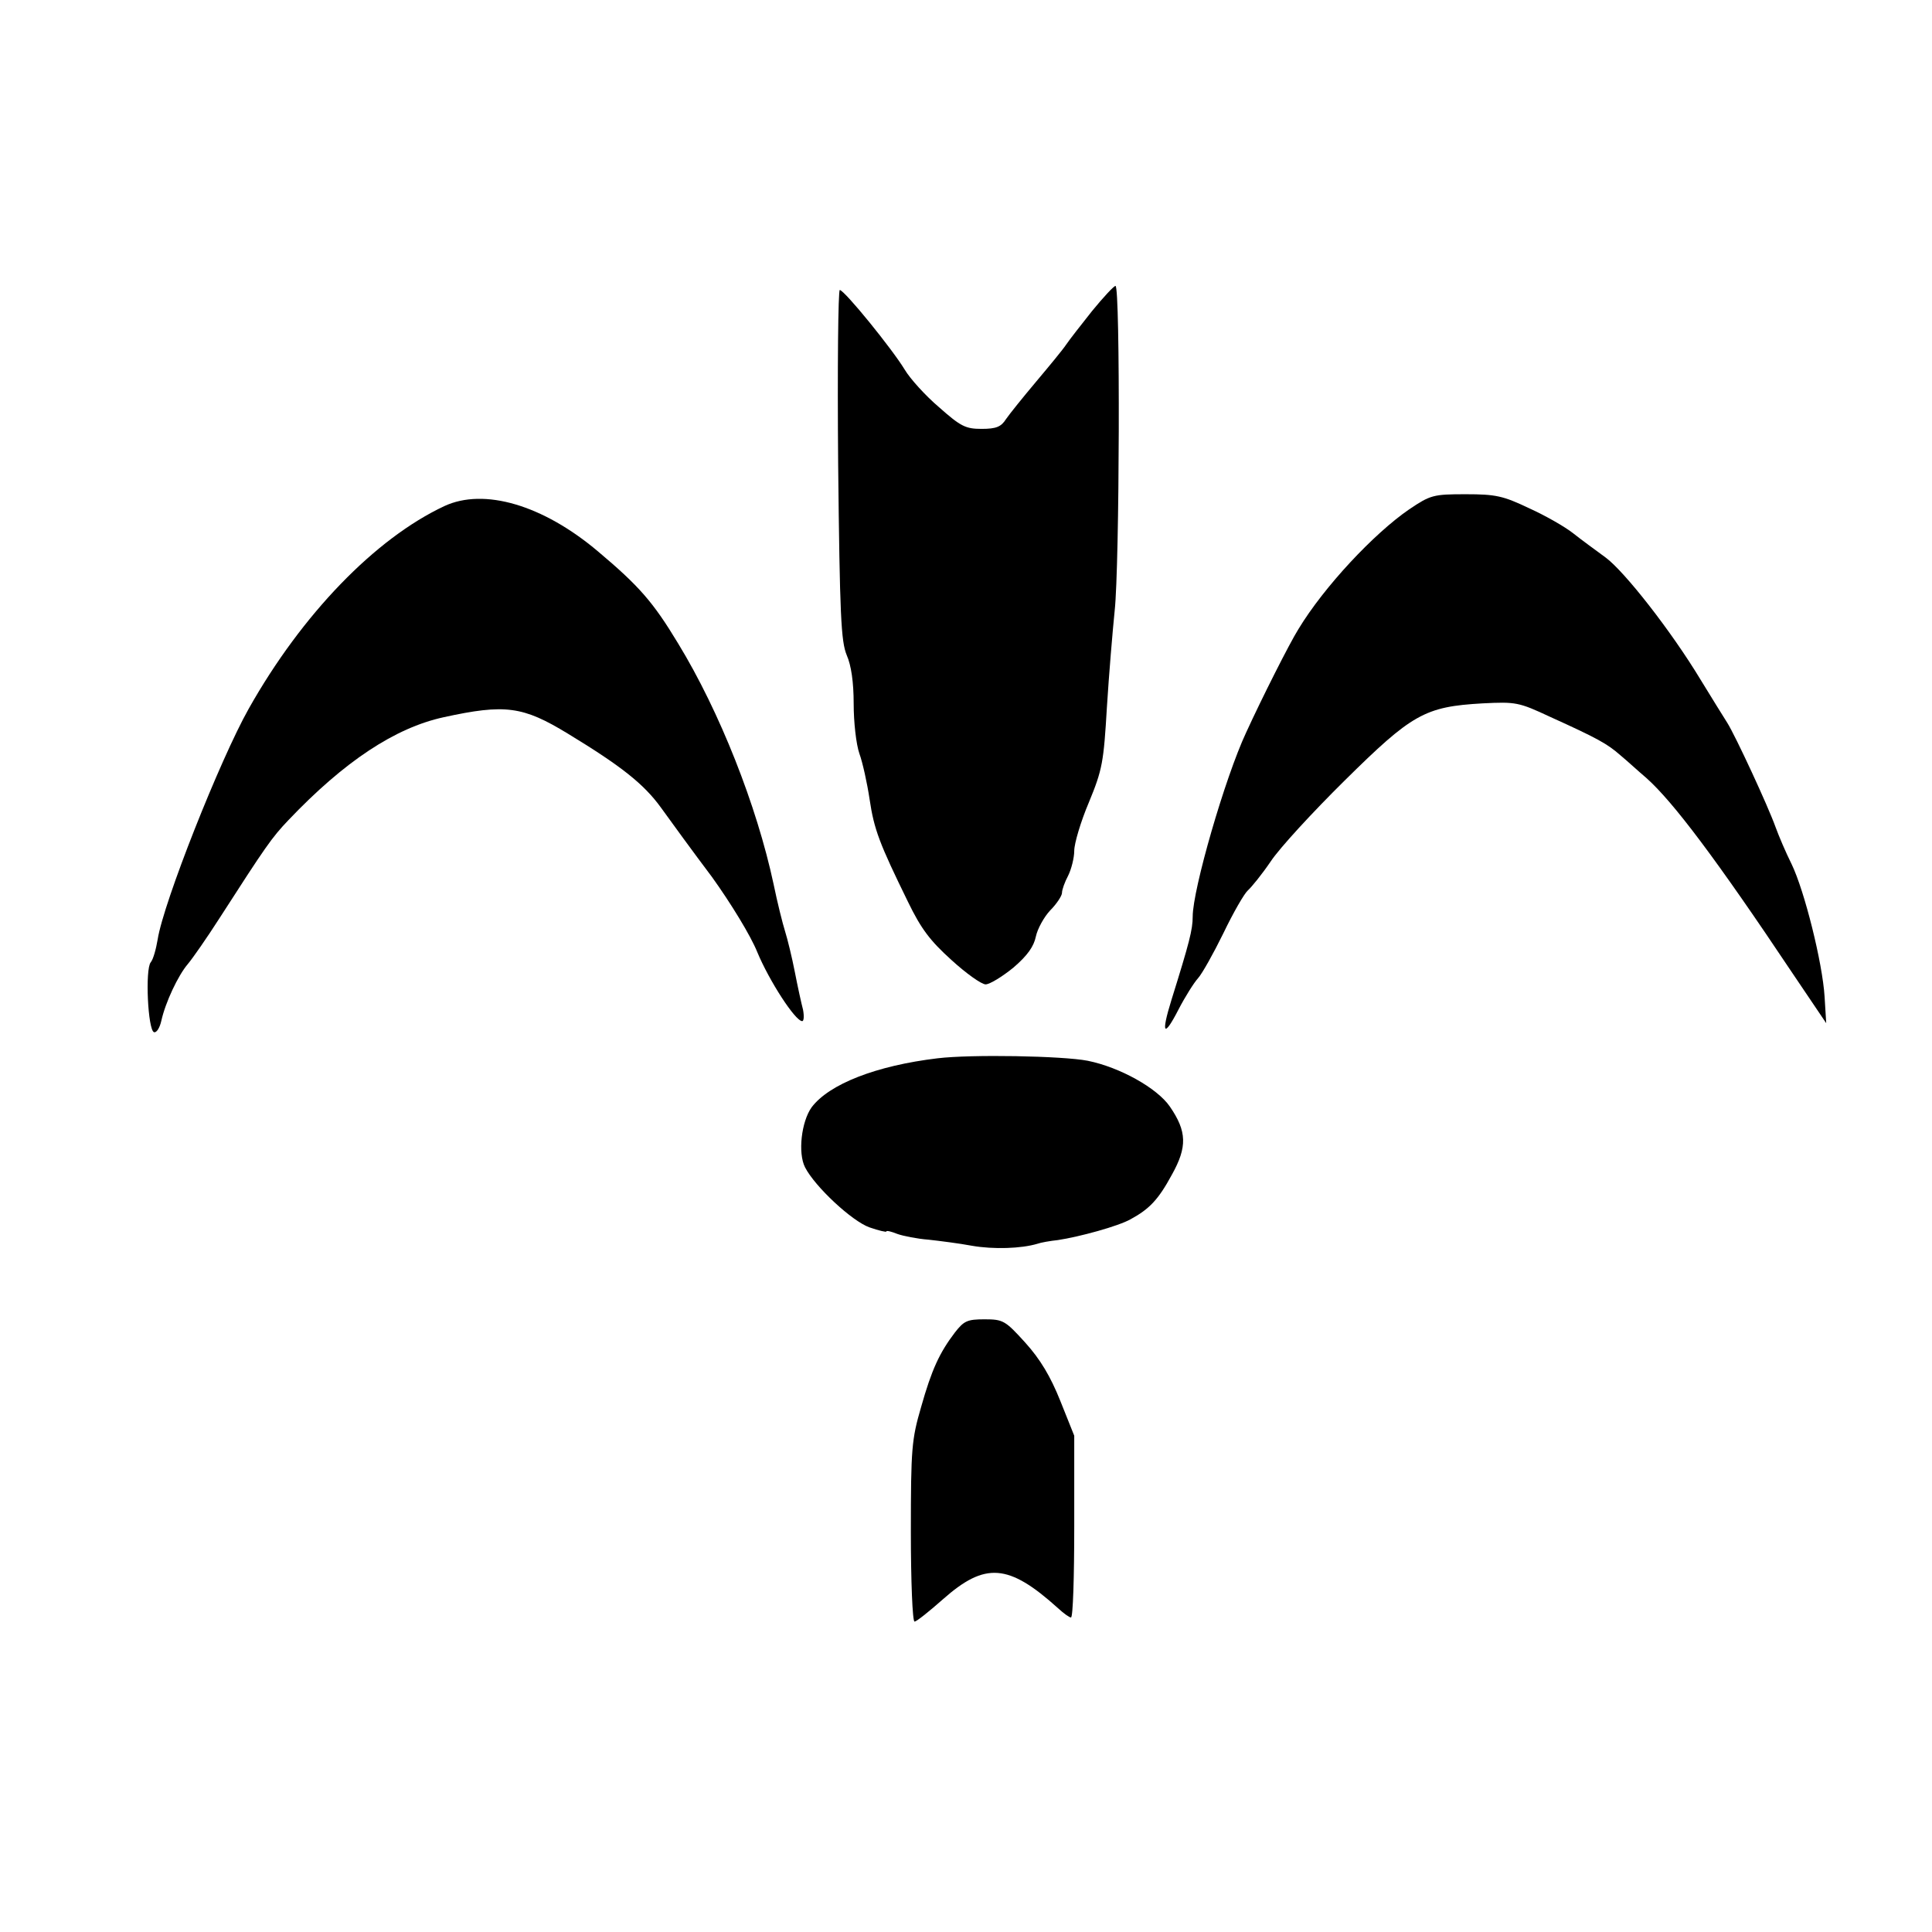
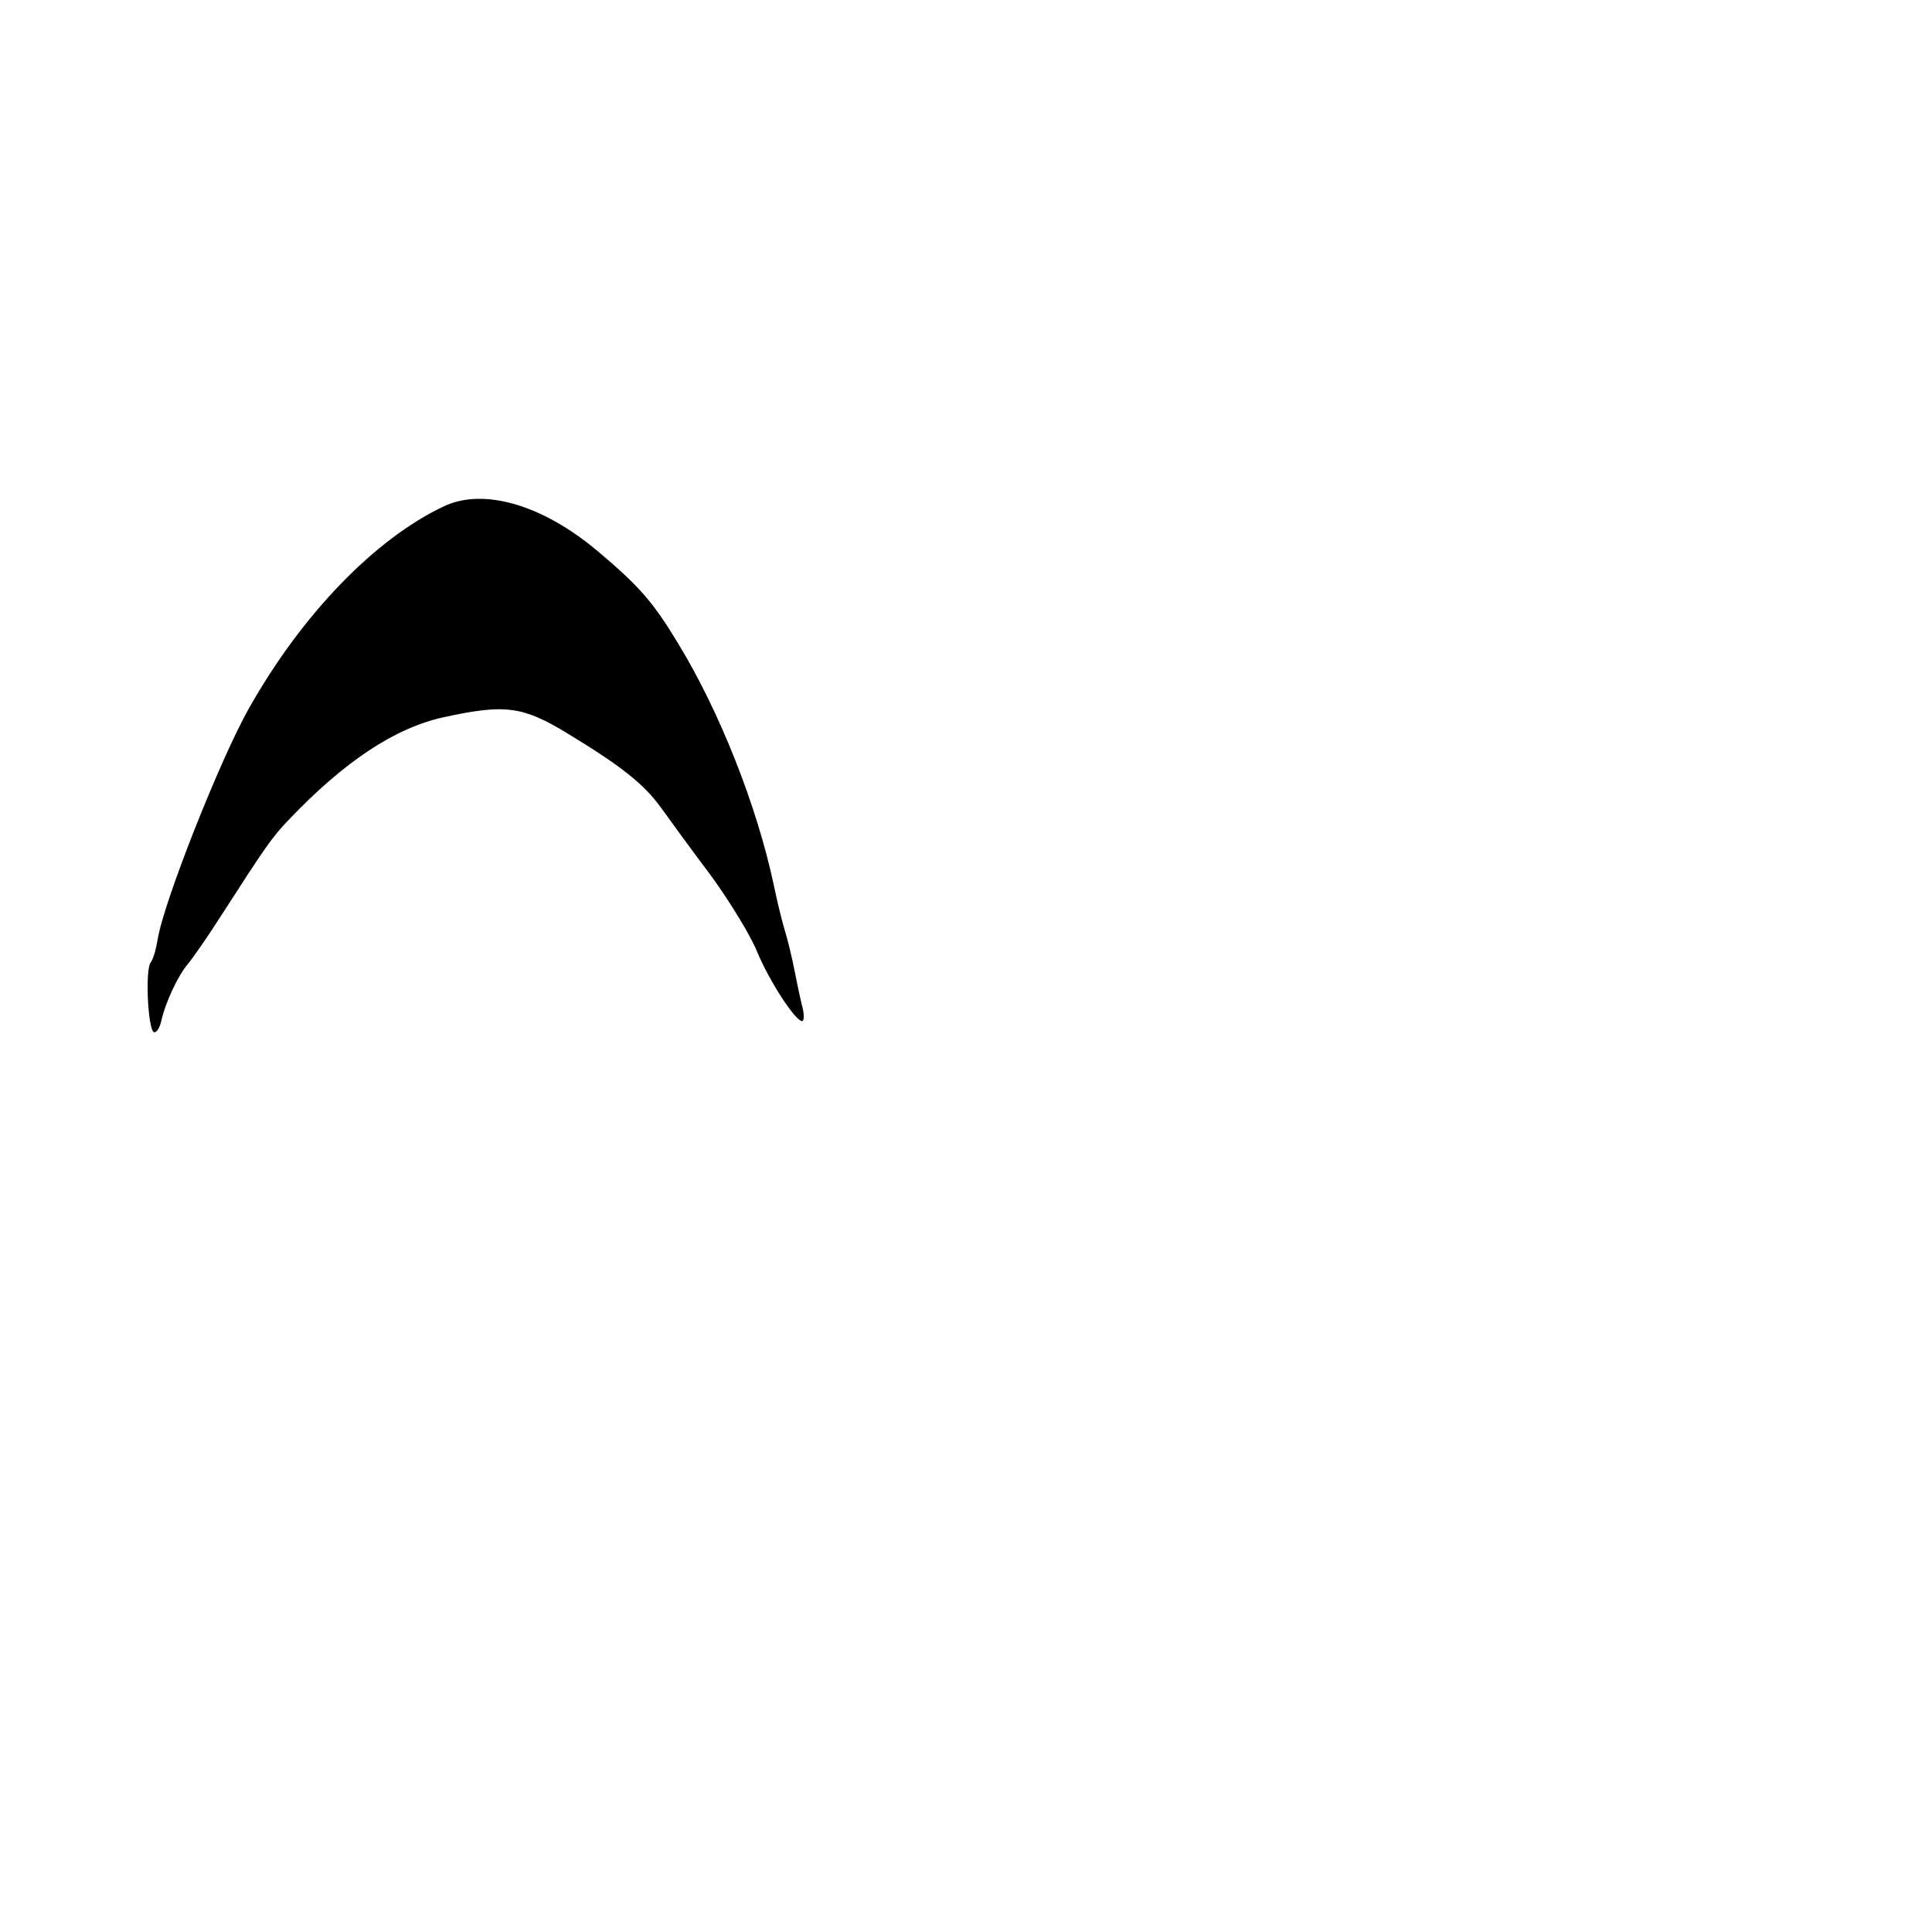
<svg xmlns="http://www.w3.org/2000/svg" version="1.0" width="473pt" height="473pt" viewBox="0 0 473 473" preserveAspectRatio="xMidYMid meet">
  <g transform="translate(0,473) scale(0.1,-0.1)" fill="#000000" stroke="none">
-     <path d="M2674 3969 c-27 -34 -56 -71 -64 -83 -8 -12 -41 -52 -73 -90 -32 -38 -65 -79 -74 -92 -12 -19 -24 -24 -60 -24 -39 0 -51 6 -104 53 -33 28 -71 70 -84 92 -31 51 -147 194 -159 195 -4 0 -6 -190 -4 -427 4 -371 7 -433 21 -467 11 -25 17 -66 17 -119 0 -45 6 -99 14 -122 8 -22 19 -72 25 -112 11 -74 24 -108 94 -251 32 -66 54 -95 106 -142 36 -33 74 -60 84 -60 10 0 41 19 68 41 35 30 50 52 55 76 4 19 20 48 35 64 16 16 29 36 29 43 0 8 7 27 15 42 8 16 15 44 15 61 0 18 16 72 36 119 33 80 36 98 44 233 5 80 14 187 19 236 12 109 14 795 2 795 -4 0 -30 -28 -57 -61z" />
-     <path d="M3450 3483 c-86 -59 -208 -189 -271 -293 -22 -35 -90 -170 -128 -253 -52 -111 -131 -385 -131 -451 0 -32 -8 -63 -52 -204 -26 -84 -19 -94 17 -24 16 31 38 66 48 77 10 11 38 61 62 110 24 50 51 97 60 105 9 8 35 40 56 71 21 32 103 121 181 198 165 163 196 181 338 189 81 4 88 3 165 -33 117 -53 140 -66 172 -94 17 -14 45 -40 64 -56 65 -58 170 -197 359 -480 l81 -120 -4 65 c-5 82 -49 259 -81 325 -14 28 -31 68 -39 90 -19 53 -98 223 -118 255 -9 14 -38 61 -65 105 -73 121 -187 266 -233 300 -23 17 -59 43 -79 59 -20 16 -69 44 -109 62 -63 30 -81 34 -155 34 -79 0 -86 -2 -138 -37z" />
    <path d="M1088 3491 c-169 -79 -349 -265 -479 -496 -70 -124 -209 -475 -223 -565 -4 -24 -11 -49 -17 -56 -14 -17 -7 -166 8 -171 6 -2 14 10 18 28 10 45 41 111 65 139 11 13 46 63 78 113 112 174 127 196 168 239 137 144 261 226 380 252 151 33 194 27 304 -40 130 -79 186 -123 228 -181 23 -32 79 -109 125 -170 46 -64 95 -144 111 -184 29 -70 93 -169 110 -169 4 0 5 12 2 28 -4 15 -13 56 -20 92 -7 36 -18 81 -24 100 -6 19 -19 71 -28 115 -41 192 -132 423 -234 590 -61 101 -95 140 -196 225 -135 114 -279 156 -376 111z" />
-     <path d="M2295 2139 c-150 -18 -265 -63 -308 -120 -25 -35 -34 -112 -16 -147 24 -47 115 -132 158 -147 23 -8 41 -12 41 -10 0 3 12 0 27 -6 14 -5 49 -12 76 -14 27 -3 75 -9 107 -15 52 -9 120 -7 160 5 8 3 31 7 50 9 53 8 148 34 178 51 46 25 68 48 101 109 38 68 37 106 -5 167 -31 45 -122 96 -201 112 -62 12 -285 16 -368 6z" />
-     <path d="M2338 1468 c-38 -50 -57 -91 -83 -183 -23 -79 -25 -101 -25 -305 0 -121 4 -220 9 -220 5 0 36 25 70 55 103 91 160 87 281 -22 14 -13 28 -23 32 -23 5 0 8 100 8 223 l0 222 -34 85 c-24 60 -49 102 -86 143 -49 54 -54 57 -100 57 -42 0 -50 -4 -72 -32z" />
  </g>
</svg>